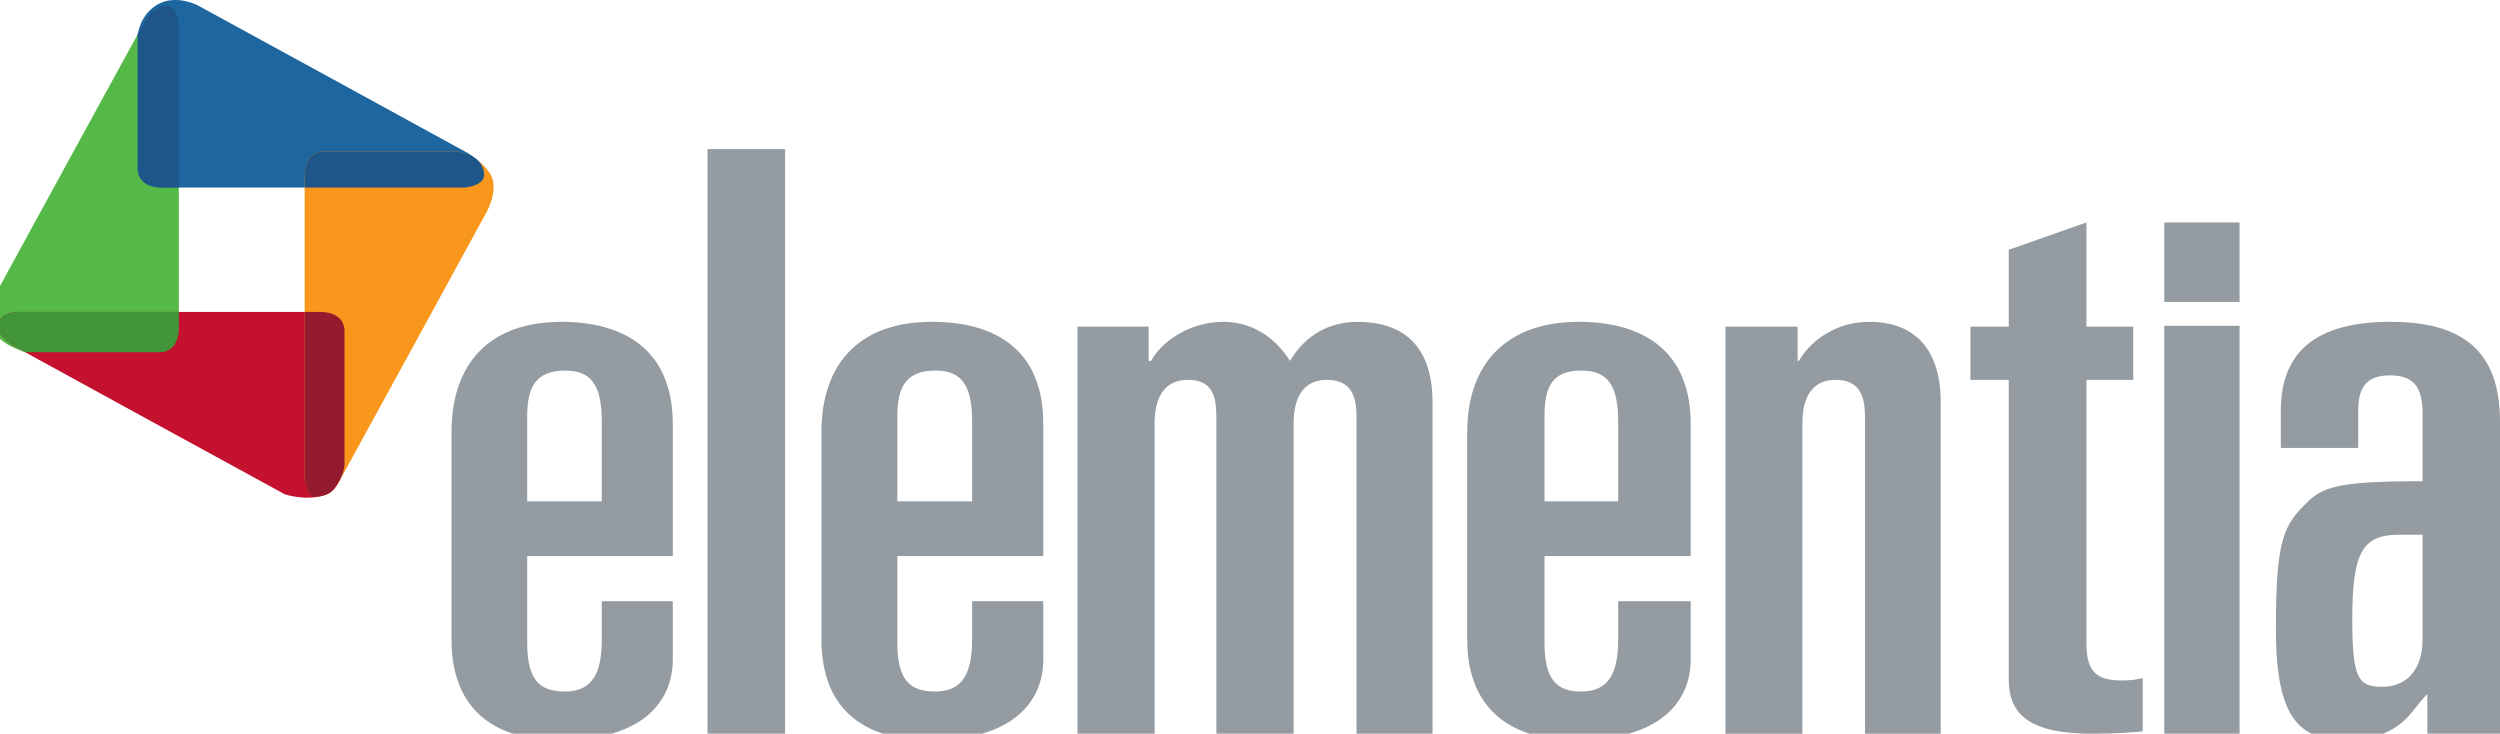
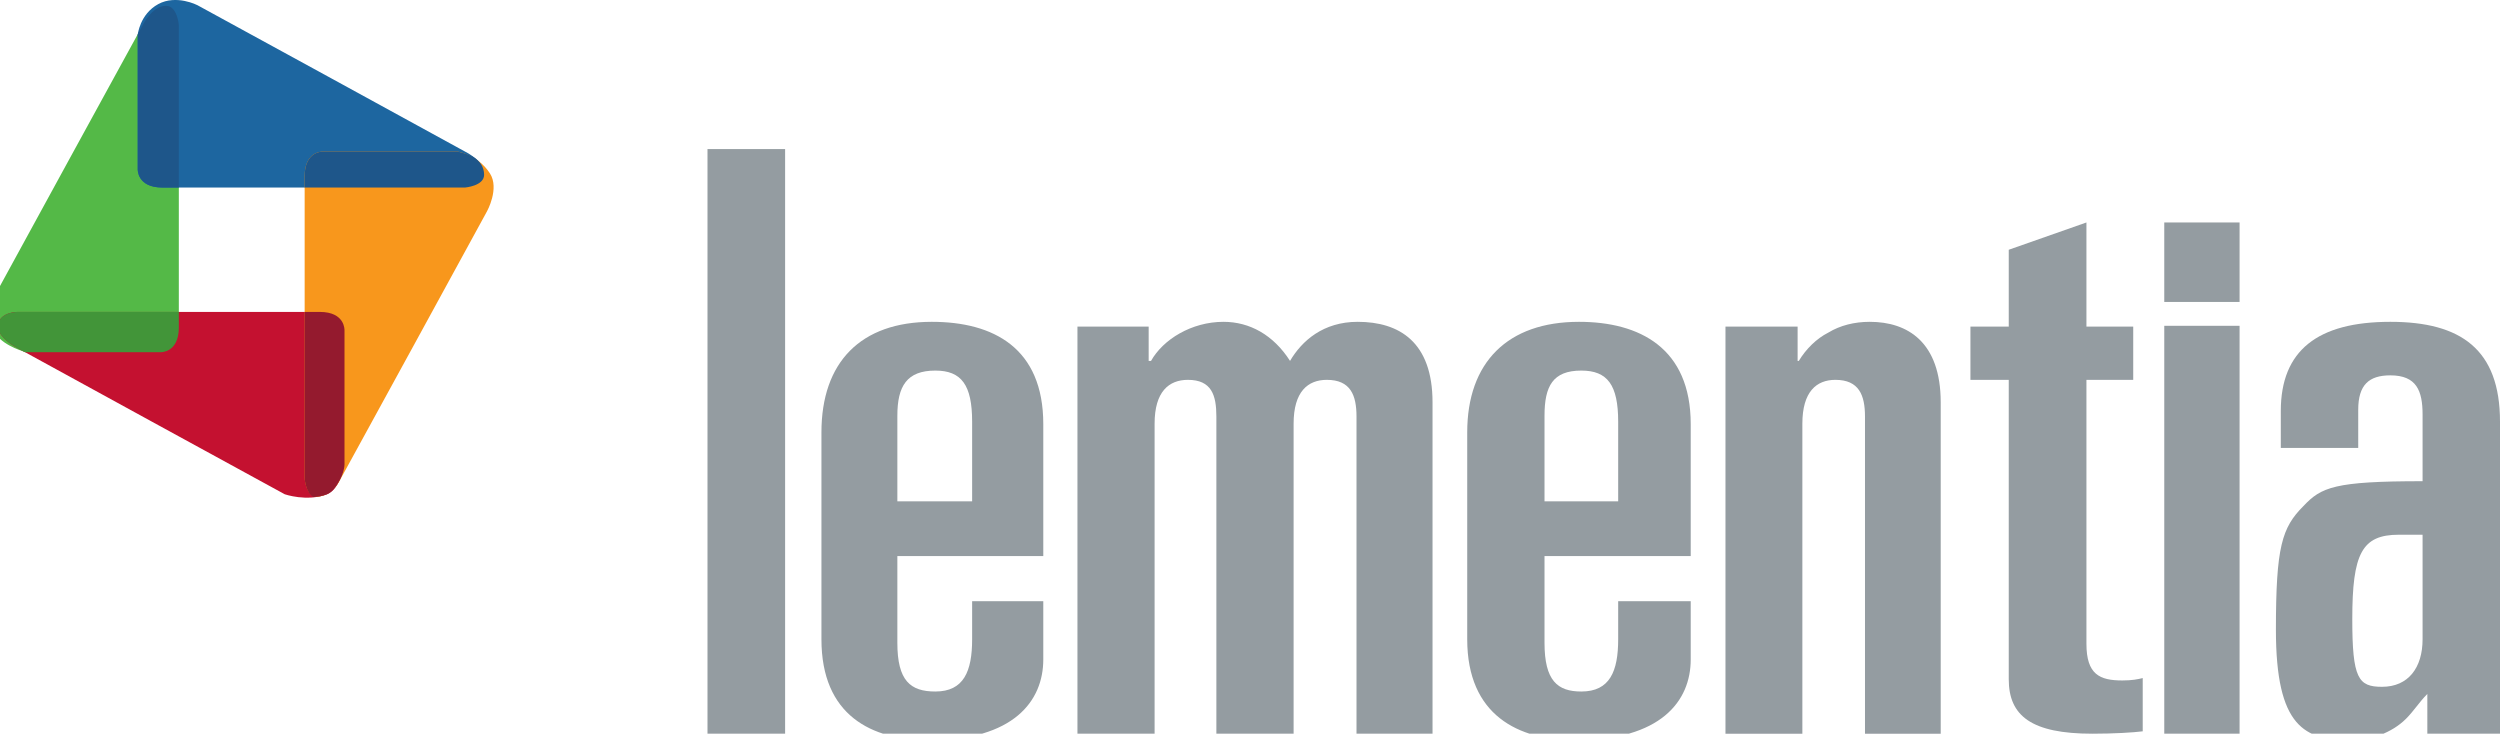
<svg xmlns="http://www.w3.org/2000/svg" width="842.34pt" height="247.19pt" viewBox="0 0 842.34 247.19" version="1.1">
  <defs>
    <clipPath id="clip1">
-       <path d="M 152 108 L 227 108 L 227 247.191 L 152 247.191 Z M 152 108 " />
-     </clipPath>
+       </clipPath>
    <clipPath id="clip2">
      <path d="M 238 50 L 265 50 L 265 247.191 L 238 247.191 Z M 238 50 " />
    </clipPath>
    <clipPath id="clip3">
      <path d="M 276 108 L 352 108 L 352 247.191 L 276 247.191 Z M 276 108 " />
    </clipPath>
    <clipPath id="clip4">
      <path d="M 363 108 L 483 108 L 483 247.191 L 363 247.191 Z M 363 108 " />
    </clipPath>
    <clipPath id="clip5">
      <path d="M 494 108 L 570 108 L 570 247.191 L 494 247.191 Z M 494 108 " />
    </clipPath>
    <clipPath id="clip6">
      <path d="M 581 108 L 654 108 L 654 247.191 L 581 247.191 Z M 581 108 " />
    </clipPath>
    <clipPath id="clip7">
      <path d="M 663 74 L 722 74 L 722 247.191 L 663 247.191 Z M 663 74 " />
    </clipPath>
    <clipPath id="clip8">
      <path d="M 729 109 L 755 109 L 755 247.191 L 729 247.191 Z M 729 109 " />
    </clipPath>
    <clipPath id="clip9">
      <path d="M 766 108 L 842.34 108 L 842.34 247.191 L 766 247.191 Z M 766 108 " />
    </clipPath>
  </defs>
  <g id="surface1">
    <g clip-path="url(#clip1)" clip-rule="nonzero">
      <path style=" stroke:none;fill-rule:evenodd;fill:rgb(58.038%,61.176%,63.136%);fill-opacity:1;" d="M 152.125 215.387 C 152.125 241.008 168.863 249.422 188.406 249.422 C 216.719 249.422 226.691 236.211 226.691 222.191 L 226.691 202.574 L 202.762 202.574 L 202.762 215.387 C 202.762 226.188 199.98 232.996 190.41 232.996 C 182.016 232.996 177.633 229.402 177.633 216.59 L 177.633 187.352 L 226.691 187.352 L 226.691 142.895 C 226.691 117.25 209.527 108.434 189.207 108.434 C 165.277 108.434 152.125 122.07 152.125 145.684 Z M 177.633 140.078 C 177.633 130.082 180.836 124.863 190.41 124.863 C 199.18 124.863 202.762 129.684 202.762 142.09 L 202.762 168.918 L 177.633 168.918 " />
    </g>
    <g clip-path="url(#clip2)" clip-rule="nonzero">
      <path style=" stroke:none;fill-rule:evenodd;fill:rgb(58.038%,61.176%,63.136%);fill-opacity:1;" d="M 238.379 247.191 L 264.531 247.191 L 264.531 50.227 L 238.379 50.227 Z M 238.379 247.191 " />
    </g>
    <g clip-path="url(#clip3)" clip-rule="nonzero">
      <path style=" stroke:none;fill-rule:evenodd;fill:rgb(58.038%,61.176%,63.136%);fill-opacity:1;" d="M 276.773 215.387 C 276.773 241.008 293.555 249.422 313.145 249.422 C 341.527 249.422 351.52 236.211 351.52 222.191 L 351.52 202.574 L 327.547 202.574 L 327.547 215.387 C 327.547 226.188 324.742 232.996 315.148 232.996 C 306.758 232.996 302.352 229.402 302.352 216.59 L 302.352 187.352 L 351.52 187.352 L 351.52 142.895 C 351.52 117.25 334.734 108.434 313.945 108.434 C 289.953 108.434 276.773 122.07 276.773 145.684 Z M 302.352 140.078 C 302.352 130.082 305.555 124.863 315.148 124.863 C 323.941 124.863 327.547 129.684 327.547 142.09 L 327.547 168.918 L 302.352 168.918 " />
    </g>
    <g clip-path="url(#clip4)" clip-rule="nonzero">
      <path style=" stroke:none;fill-rule:evenodd;fill:rgb(58.038%,61.176%,63.136%);fill-opacity:1;" d="M 363.031 247.191 L 389.027 247.191 L 389.027 142.738 C 389.027 131.957 393.836 127.984 400.246 127.984 C 408.238 127.984 409.84 133.164 409.84 140.352 L 409.84 247.191 L 435.863 247.191 L 435.863 142.738 C 435.863 131.957 440.648 127.984 447.059 127.984 C 455.051 127.984 457.055 133.164 457.055 140.352 L 457.055 247.191 L 482.672 247.191 L 482.672 135.551 C 482.672 115.219 471.453 108.434 457.453 108.434 C 445.855 108.434 438.648 114.816 434.66 121.602 C 429.051 112.832 421.039 108.434 412.242 108.434 C 401.449 108.434 391.836 114.414 387.824 121.602 L 387.027 121.602 L 387.027 110.039 L 363.031 110.039 " />
    </g>
    <g clip-path="url(#clip5)" clip-rule="nonzero">
      <path style=" stroke:none;fill-rule:evenodd;fill:rgb(58.038%,61.176%,63.136%);fill-opacity:1;" d="M 494.359 215.387 C 494.359 241.008 511.59 249.422 530.801 249.422 C 559.648 249.422 569.664 236.211 569.664 222.191 L 569.664 202.574 L 545.223 202.574 L 545.223 215.387 C 545.223 226.188 542.418 232.996 532.805 232.996 C 524.812 232.996 520.402 229.402 520.402 216.59 L 520.402 187.352 L 569.664 187.352 L 569.664 142.895 C 569.664 117.25 552.434 108.434 532.004 108.434 C 507.984 108.434 494.359 122.07 494.359 145.684 Z M 520.402 140.078 C 520.402 130.082 523.207 124.863 532.805 124.863 C 541.617 124.863 545.223 129.684 545.223 142.09 L 545.223 168.918 L 520.402 168.918 " />
    </g>
    <g clip-path="url(#clip6)" clip-rule="nonzero">
      <path style=" stroke:none;fill-rule:evenodd;fill:rgb(58.038%,61.176%,63.136%);fill-opacity:1;" d="M 581.375 247.211 L 607.281 247.211 L 607.281 142.762 C 607.281 131.957 612.047 127.984 618.41 127.984 C 626.379 127.984 628.383 133.164 628.383 140.352 L 628.383 247.211 L 653.895 247.211 L 653.895 135.574 C 653.895 115.219 642.719 108.434 629.984 108.434 C 624.824 108.434 620.016 109.637 616.051 112.051 C 612.047 114.059 608.484 117.629 606.082 121.602 L 605.68 121.602 L 605.68 110.043 L 581.375 110.043 " />
    </g>
    <g clip-path="url(#clip7)" clip-rule="nonzero">
      <path style=" stroke:none;fill-rule:evenodd;fill:rgb(58.038%,61.176%,63.136%);fill-opacity:1;" d="M 676.82 228.867 C 676.82 241.23 684.477 247.211 705.043 247.211 C 712.301 247.211 718.758 246.809 721.961 246.41 L 721.961 228.465 C 720.359 228.867 718.355 229.27 715.105 229.27 C 707.445 229.27 702.996 227.262 702.996 216.902 L 702.996 127.984 L 718.758 127.984 L 718.758 110.039 L 702.996 110.039 L 702.996 74.957 L 676.82 84.152 L 676.82 110.039 L 663.91 110.039 L 663.91 127.984 L 676.82 127.984 " />
    </g>
    <path style=" stroke:none;fill-rule:evenodd;fill:rgb(58.038%,61.176%,63.136%);fill-opacity:1;" d="M 729.219 101.738 L 754.594 101.738 L 754.594 74.957 L 729.219 74.957 Z M 729.219 101.738 " />
    <g clip-path="url(#clip8)" clip-rule="nonzero">
      <path style=" stroke:none;fill-rule:evenodd;fill:rgb(58.038%,61.176%,63.136%);fill-opacity:1;" d="M 729.219 247.211 L 754.594 247.211 L 754.594 109.773 L 729.219 109.773 Z M 729.219 247.211 " />
    </g>
    <g clip-path="url(#clip9)" clip-rule="nonzero">
      <path style=" stroke:none;fill-rule:evenodd;fill:rgb(58.038%,61.176%,63.136%);fill-opacity:1;" d="M 768.484 150.93 L 794.57 150.93 L 794.57 138.074 C 794.57 129.684 798.176 126.469 805.387 126.469 C 814.246 126.469 816.254 131.691 816.254 139.68 L 816.254 162.133 C 786.516 162.133 782.105 164.145 776.094 170.527 C 768.883 177.758 766.836 184.141 766.836 212.172 C 766.836 245.027 776.5 249.445 792.172 249.445 C 798.574 249.445 805.789 247.035 810.645 242.211 C 813.445 239.402 815.051 236.633 817.855 233.82 L 817.855 247.836 L 842.34 247.836 L 842.34 142.09 C 842.34 117.672 829.113 108.434 805.387 108.434 C 780.906 108.434 768.484 118.074 768.484 138.477 Z M 816.254 180.168 L 816.254 215.387 C 816.254 224.984 811.445 231.41 802.586 231.41 C 794.57 231.41 792.57 228.598 792.57 208.602 C 792.57 186.551 795.773 180.168 808.238 180.168 " />
    </g>
    <path style=" stroke:none;fill-rule:nonzero;fill:rgb(32.941%,72.548%,27.843%);fill-opacity:1;" d="M 8.793 118.676 L 54.082 118.676 C 54.082 118.676 60.254 118.945 60.254 110.359 L 60.254 8.402 C 60.254 8.402 59.727 1.961 55.965 1.961 C 52.203 1.961 49.52 5.984 48.715 7.328 C 47.91 8.668 -1.191 98.555 -1.191 98.555 C -1.191 98.555 -5.277 106.695 -1.191 112.773 C 1.492 116.762 8.793 118.676 8.793 118.676 " />
    <path style=" stroke:none;fill-rule:nonzero;fill:rgb(11.4%,39.999%,62.7%);fill-opacity:1;" d="M 46.402 11.73 L 46.402 57.02 C 46.402 57.02 46.133 63.191 54.719 63.191 L 156.676 63.191 C 156.676 63.191 163.117 62.66 163.117 58.902 C 163.117 55.145 159.094 52.457 157.75 51.652 C 156.41 50.848 66.523 1.75 66.523 1.75 C 66.523 1.75 59.422 -1.934 53.328 1.379 C 47.074 4.777 46.402 11.73 46.402 11.73 " />
    <path style=" stroke:none;fill-rule:nonzero;fill:rgb(76.862%,6.667%,18.823%);fill-opacity:1;" d="M 116.074 156.559 L 116.074 111.27 C 116.074 111.27 116.344 105.098 107.758 105.098 L 5.797 105.098 C 5.797 105.098 0.051 105.113 -0.641 109.387 C -1.191 112.773 3.383 115.828 4.727 116.633 C 6.066 117.438 95.949 166.539 95.949 166.539 C 95.949 166.539 103.367 169.125 110.172 166.539 C 114.66 164.832 116.074 156.559 116.074 156.559 " />
    <path style=" stroke:none;fill-rule:nonzero;fill:rgb(97.253%,59.215%,10.98%);fill-opacity:1;" d="M 154.113 51.062 L 108.82 51.062 C 108.82 51.062 102.648 50.793 102.648 59.379 L 102.648 161.34 C 102.648 161.34 103.215 167.652 106.965 167.363 C 110.82 167.07 113.383 163.754 114.188 162.414 C 114.992 161.07 164.094 71.188 164.094 71.188 C 164.094 71.188 168.348 63.52 165.086 58.438 C 160.969 52.023 154.113 51.062 154.113 51.062 " />
    <path style=" stroke:none;fill-rule:nonzero;fill:rgb(25.882%,58.43%,22.353%);fill-opacity:1;" d="M 5.797 105.098 L 60.254 105.098 L 60.254 110.359 C 60.254 118.945 54.082 118.676 54.082 118.676 L 8.426 118.676 C 8.426 118.676 3.531 116.227 2.062 114.676 C 2.062 114.676 -2.406 111.184 0 107.699 C 0 107.699 1.195 105.297 5.797 105.098 " />
    <path style=" stroke:none;fill-rule:nonzero;fill:rgb(11.8%,33.699%,54.099%);fill-opacity:1;" d="M 60.254 63.191 L 60.254 8.402 C 60.254 8.402 59.727 1.961 55.965 1.961 C 52.203 1.961 49.52 5.984 48.715 7.328 C 48.621 7.492 47.809 8.961 46.469 11.398 C 46.426 11.605 46.402 11.73 46.402 11.73 L 46.402 57.02 C 46.402 57.02 46.133 63.191 54.719 63.191 " />
    <path style=" stroke:none;fill-rule:nonzero;fill:rgb(57.999%,10.199%,17.999%);fill-opacity:1;" d="M 112.164 165.105 C 112.289 164.973 112.418 164.84 112.531 164.703 C 116.074 160.355 116.074 156.559 116.074 156.559 L 116.074 111.27 C 116.074 111.27 116.344 105.098 107.758 105.098 L 102.648 105.098 L 102.648 161.34 C 102.648 161.34 103.055 166.234 105.648 167.488 C 107.262 167.391 108.844 167.113 110.172 166.543 C 110.918 166.219 111.574 165.711 112.164 165.105 " />
    <path style=" stroke:none;fill-rule:nonzero;fill:rgb(11.8%,33.699%,54.099%);fill-opacity:1;" d="M 159.484 52.852 C 156.832 51.57 154.113 51.062 154.113 51.062 L 108.82 51.062 C 108.82 51.062 102.648 50.793 102.648 59.383 L 102.648 63.191 L 156.676 63.191 C 156.676 63.191 163.117 62.66 163.117 58.902 C 163.117 56.262 161.695 54.23 159.484 52.852 " />
  </g>
</svg>